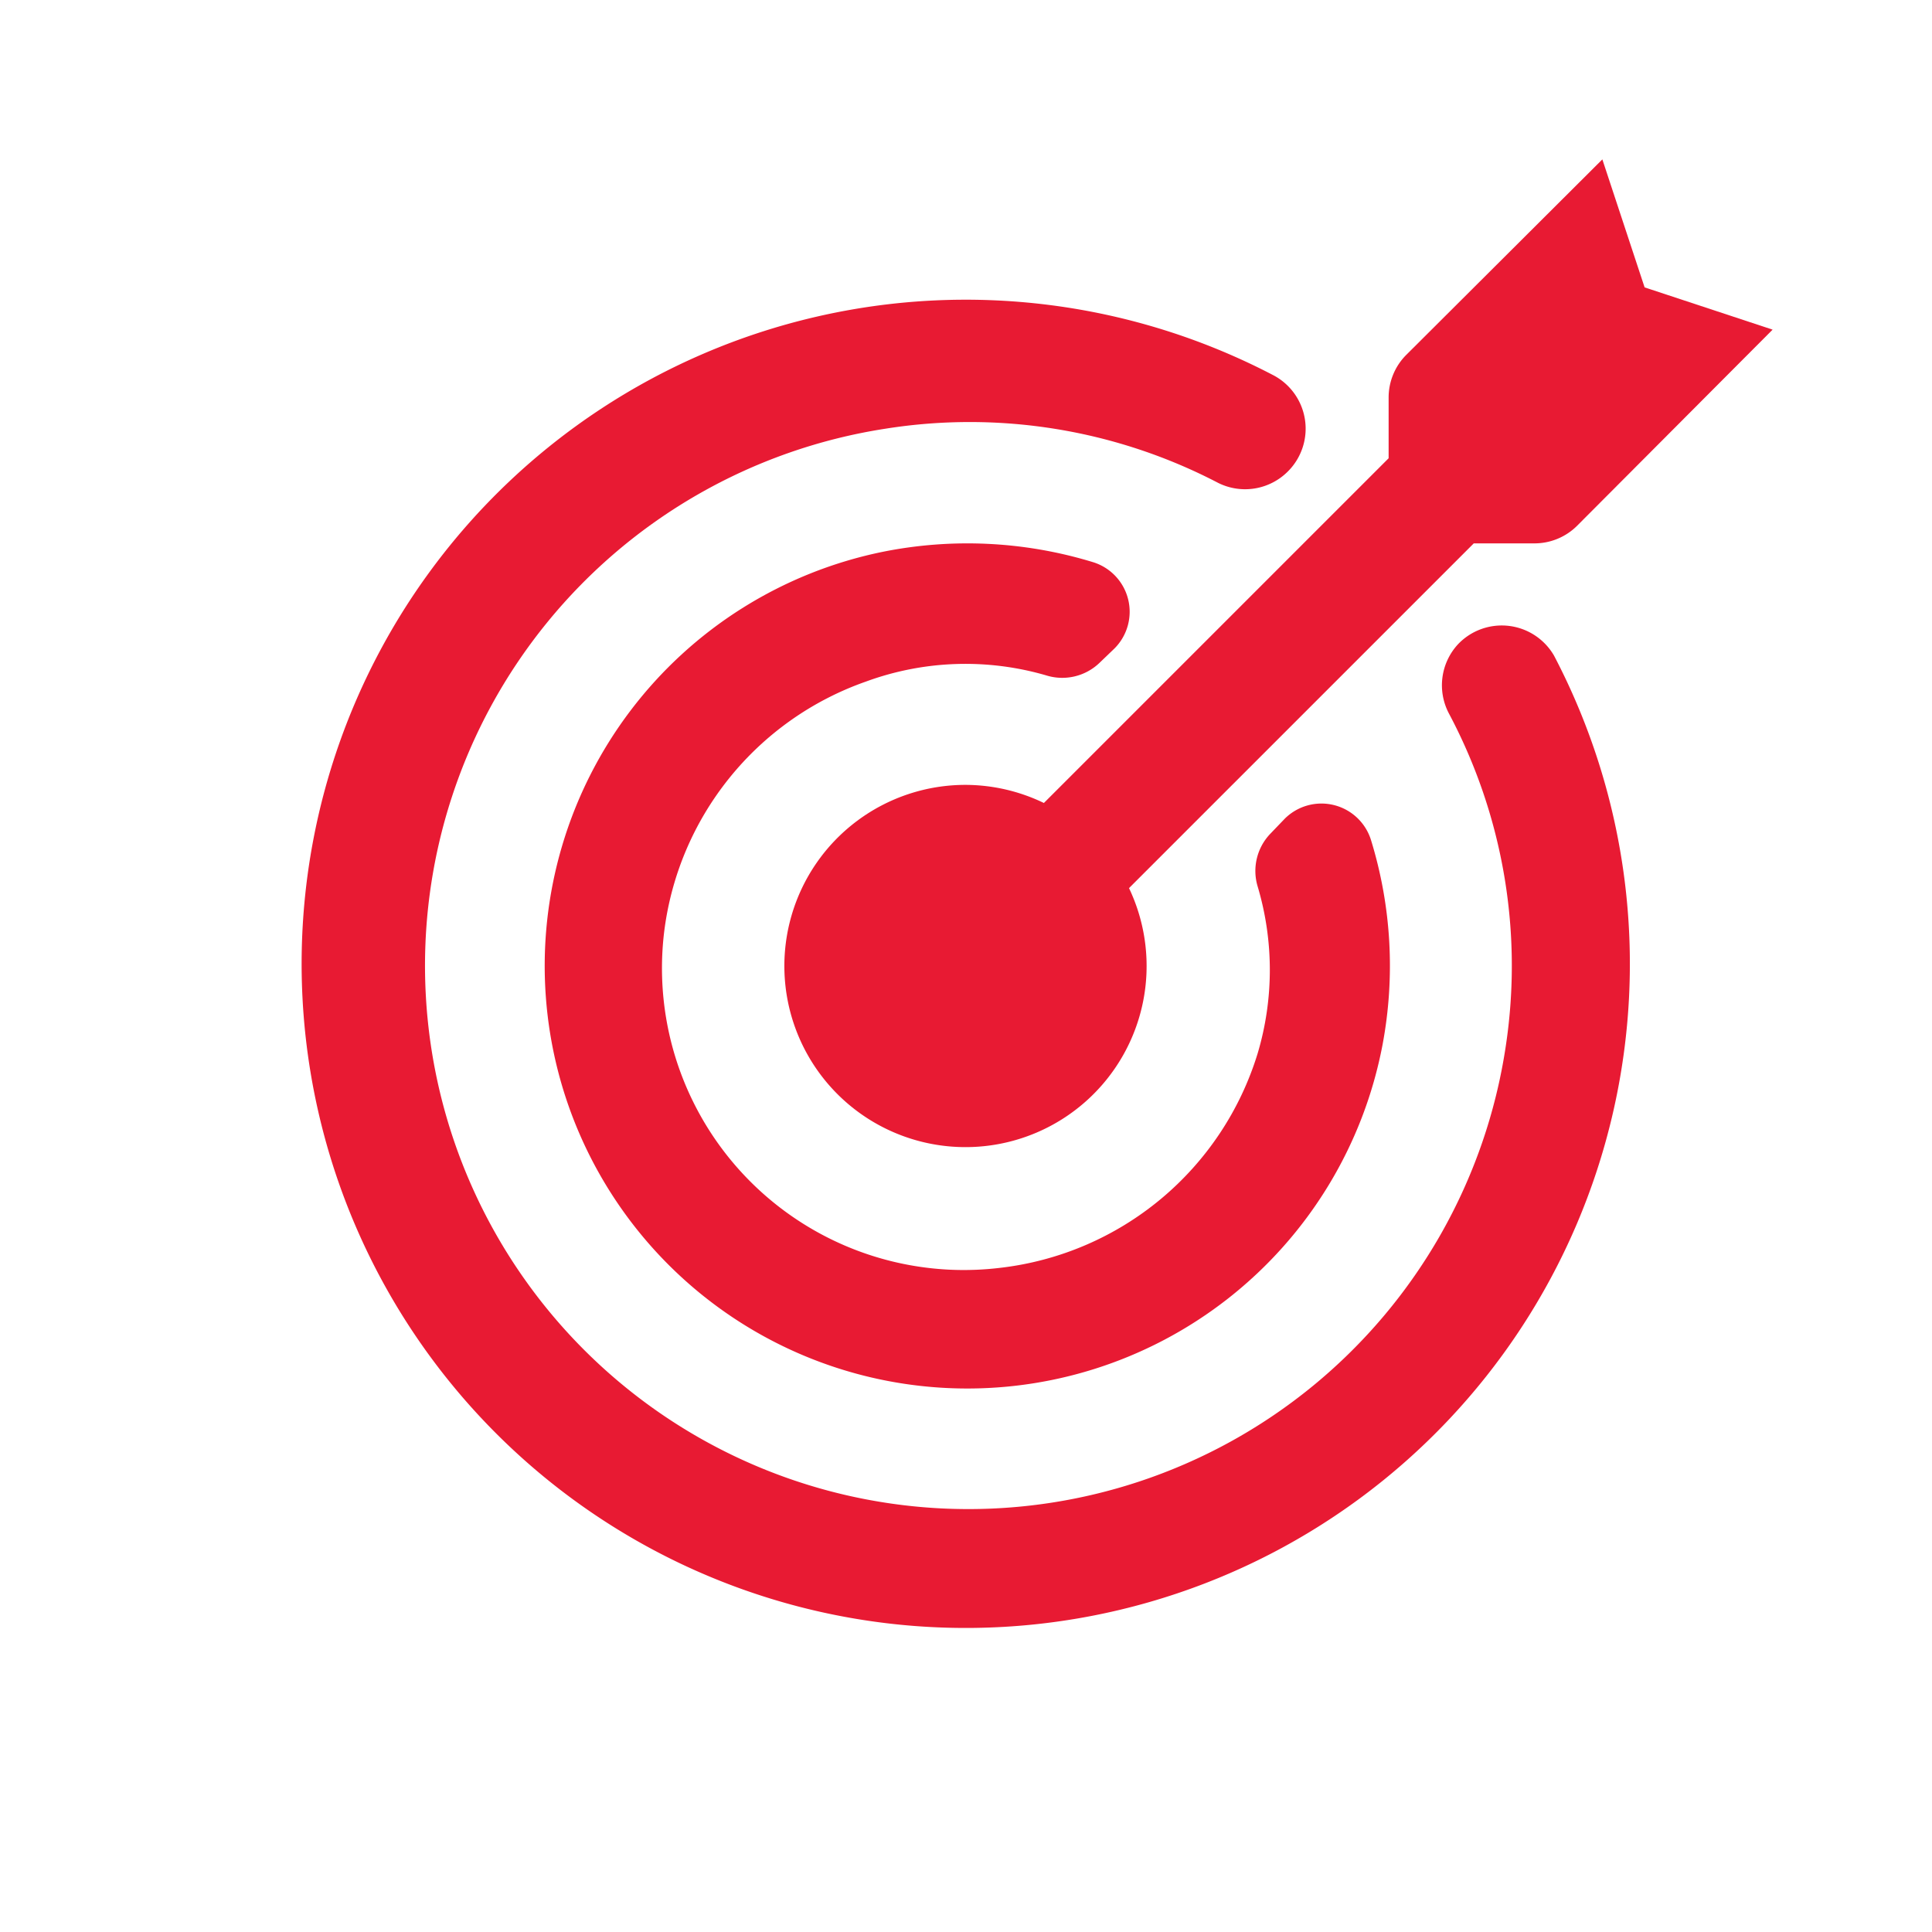
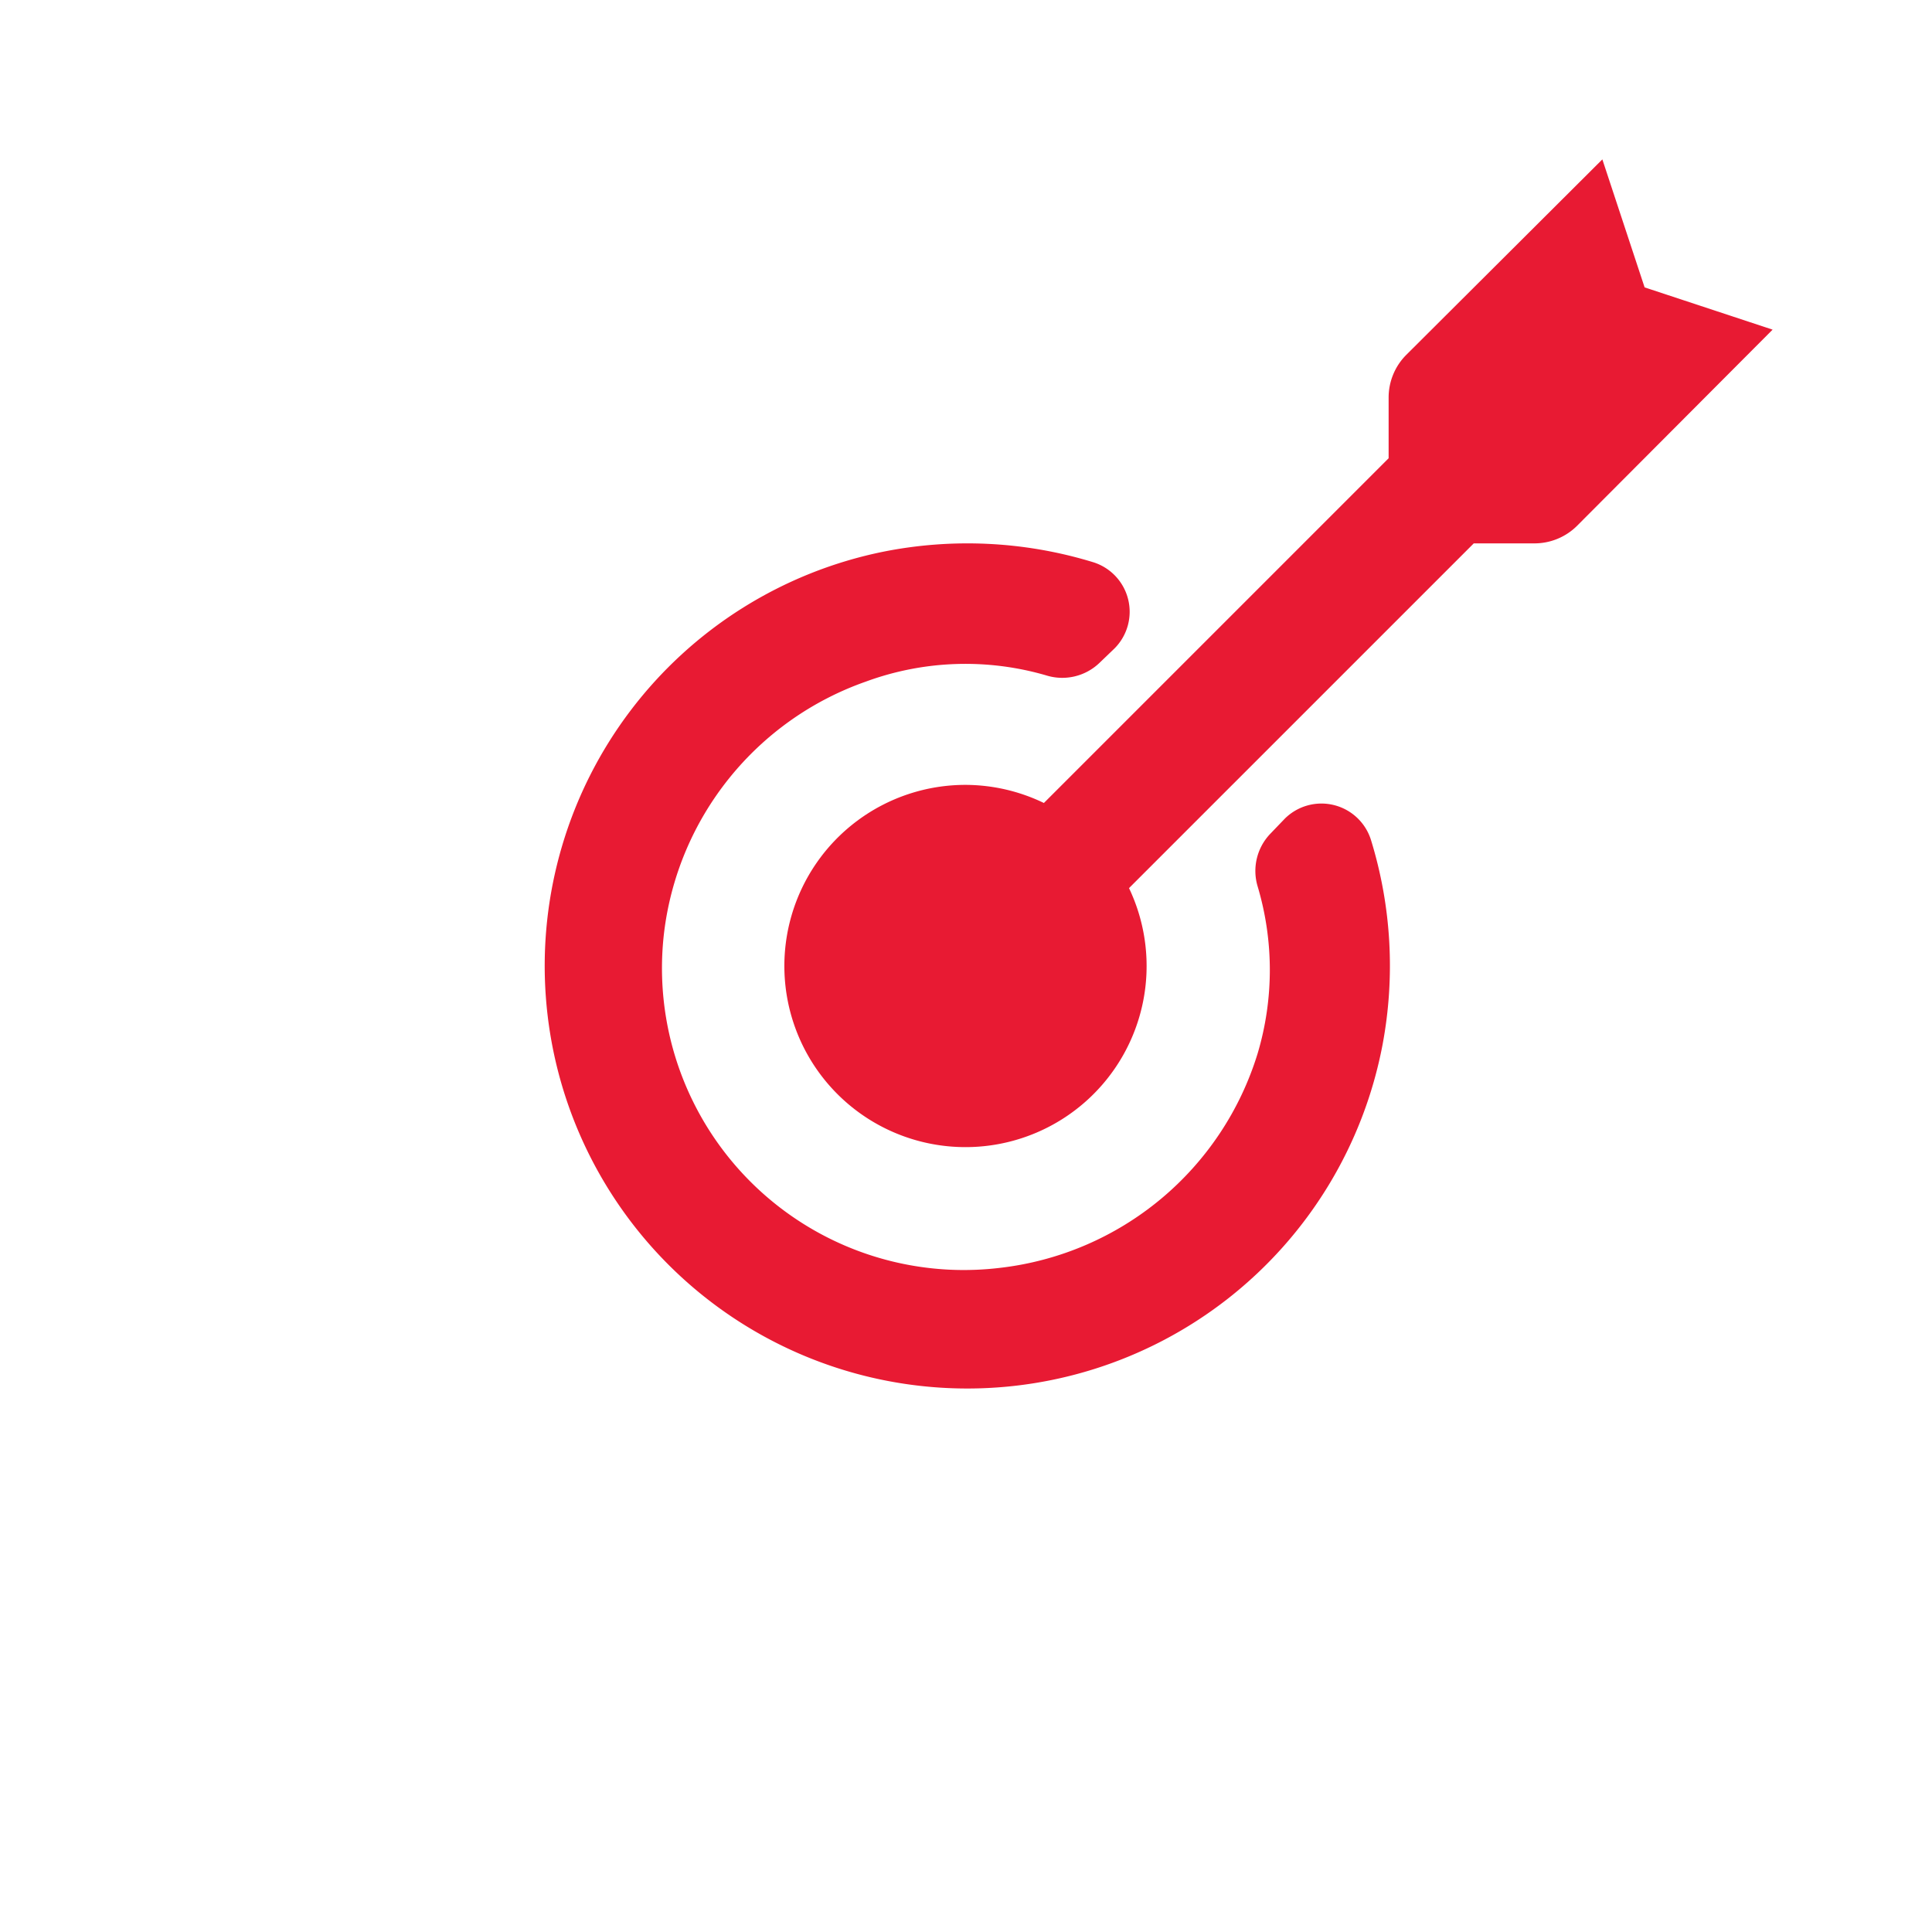
<svg xmlns="http://www.w3.org/2000/svg" height="100px" width="100px" fill="#e81a33" viewBox="0 0 32 32" x="0px" y="0px">
  <title>goal darts target business arrow</title>
  <g data-name="Layer 56">
    <path d="M16,13a3,3,0,1,0,2.7,1.71L24.41,9h1a1,1,0,0,0,.71-.29l3.24-3.25-2.12-.7-.7-2.12L23.29,5.88a1,1,0,0,0-.29.71v1L17.29,13.3A3,3,0,0,0,16,13Z" />
    <path d="M14.34,11.29a4.78,4.78,0,0,1,3-.1.89.89,0,0,0,.87-.21l.25-.24a.86.86,0,0,0-.36-1.43,7.11,7.11,0,0,0-3.48-.17,7,7,0,1,0,8.28,8.16,7.07,7.07,0,0,0-.19-3.38.86.86,0,0,0-1.43-.36l-.24.25a.89.89,0,0,0-.21.87,4.84,4.84,0,0,1,0,2.77A5.07,5.07,0,0,1,16.56,21,5,5,0,0,1,11,15.44,5.05,5.05,0,0,1,14.34,11.29Z" />
-     <path d="M24.15,10.67h0A1,1,0,0,0,24,11.82a8.9,8.9,0,0,1,.94,5.51A9,9,0,1,1,14.67,7.1,8.9,8.9,0,0,1,20.18,8a1,1,0,0,0,1.15-.19h0a1,1,0,0,0-.23-1.59,11,11,0,1,0,4.64,4.64A1,1,0,0,0,24.15,10.67Z" />
  </g>
</svg>